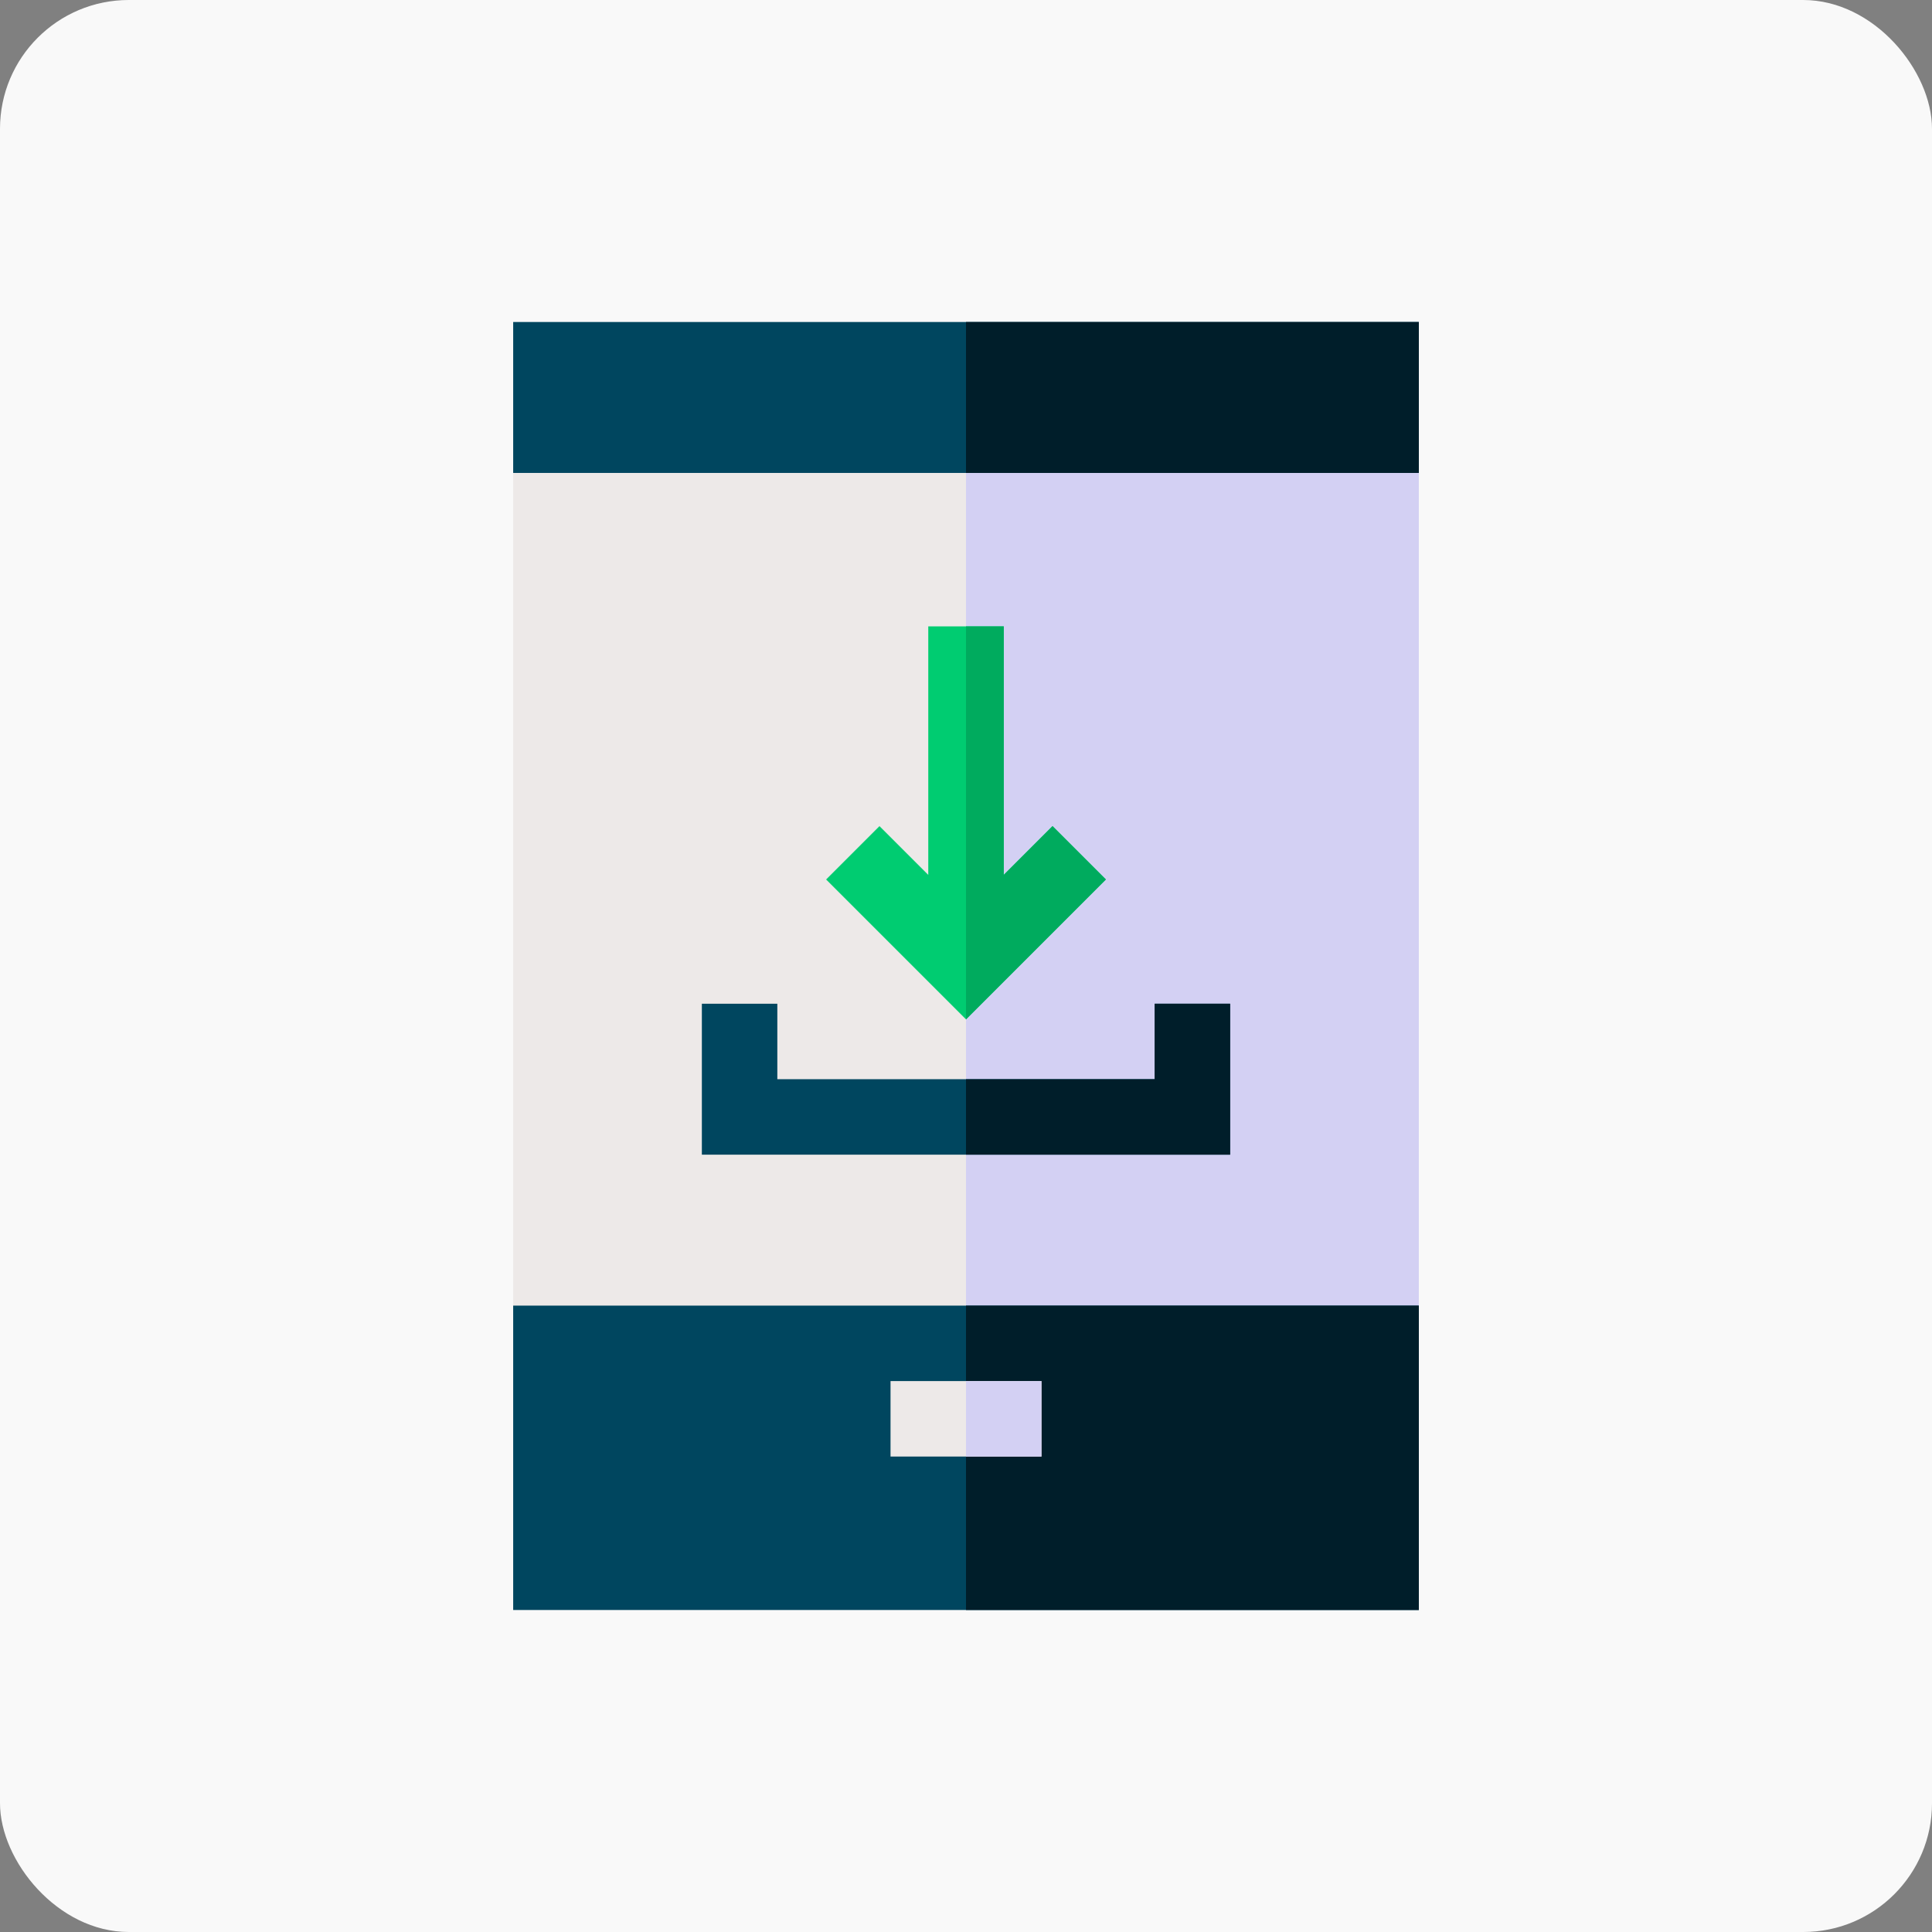
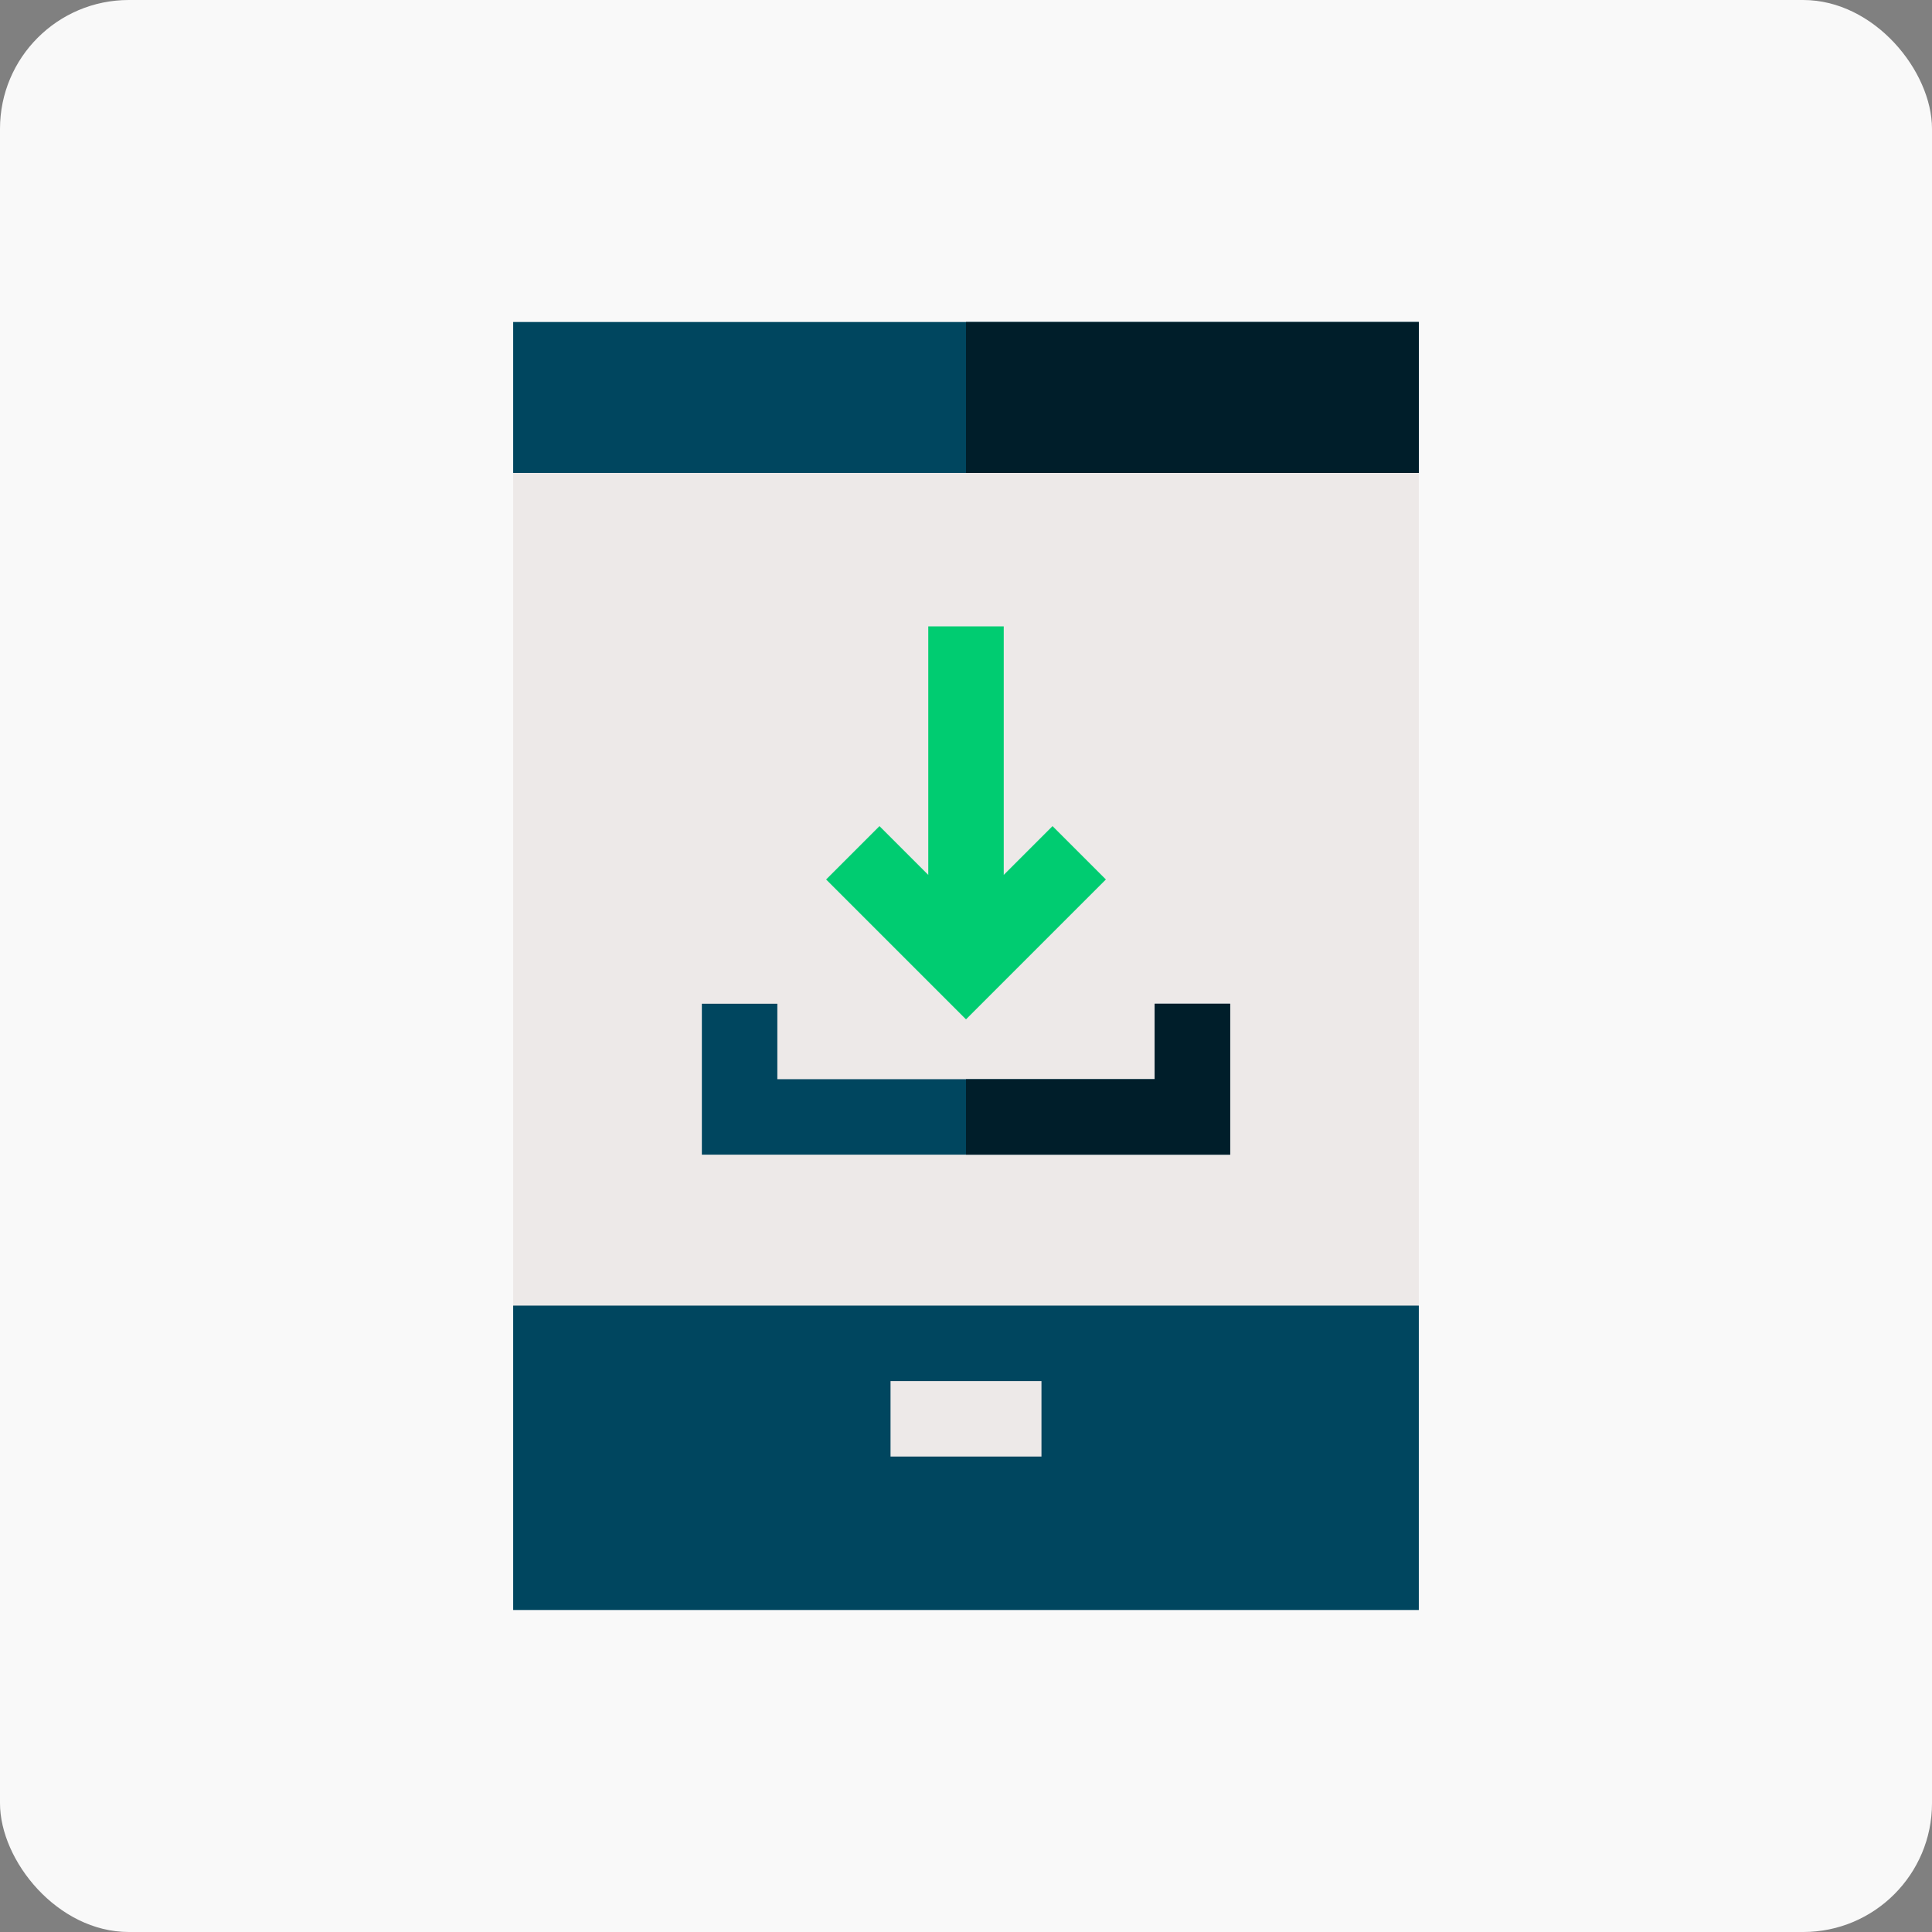
<svg xmlns="http://www.w3.org/2000/svg" width="180" height="180" viewBox="0 0 180 180" fill="none">
  <rect x="0" y="0" width="180" height="180" fill="#808080" stroke="none" />
  <rect width="180" height="180" rx="12" fill="#F9F9F9" />
  <path d="M54.844 128.672H125.156C129.04 128.672 132.188 125.524 132.188 121.641V44.062C132.188 40.179 129.04 37.031 125.156 37.031H54.844C50.96 37.031 47.812 40.179 47.812 44.062V121.641C47.812 125.524 50.96 128.672 54.844 128.672Z" fill="#EDE9E8" />
-   <path d="M125.156 37.031H90V128.672H125.156C129.04 128.672 132.188 125.524 132.188 121.641V44.062C132.188 40.179 129.04 37.031 125.156 37.031Z" fill="#D3D0F3" />
  <path d="M132.188 30H47.812V44.062H132.188V30Z" fill="#00465F" />
  <path d="M132.188 30H90V44.062H132.188V30Z" fill="#001E2A" />
  <path d="M47.812 121.641V150H132.188V121.641H47.812Z" fill="#00465F" />
-   <path d="M132.188 121.641H90V150H132.188V121.641Z" fill="#001E2A" />
  <path d="M97.031 128.672H82.969V135.703H97.031V128.672Z" fill="#EDE9E8" />
-   <path d="M97.031 128.672H90V135.703H97.031V128.672Z" fill="#D3D0F3" />
  <path d="M107.578 93.516V100.547H72.422V93.516H65.391V107.578H114.609V93.516H107.578Z" fill="#00465F" />
  <path d="M107.578 100.547H90V107.578H114.609V93.516H107.578V100.547Z" fill="#001E2A" />
  <path d="M103.033 81.939L98.061 76.968L93.516 81.513V58.359H86.485V81.513L81.939 76.968L76.968 81.939L90 94.971L103.033 81.939Z" fill="#00CC71" />
-   <path d="M93.516 81.513V58.359H90V94.971L103.032 81.939L98.061 76.968L93.516 81.513Z" fill="#00AB5E" />
</svg>